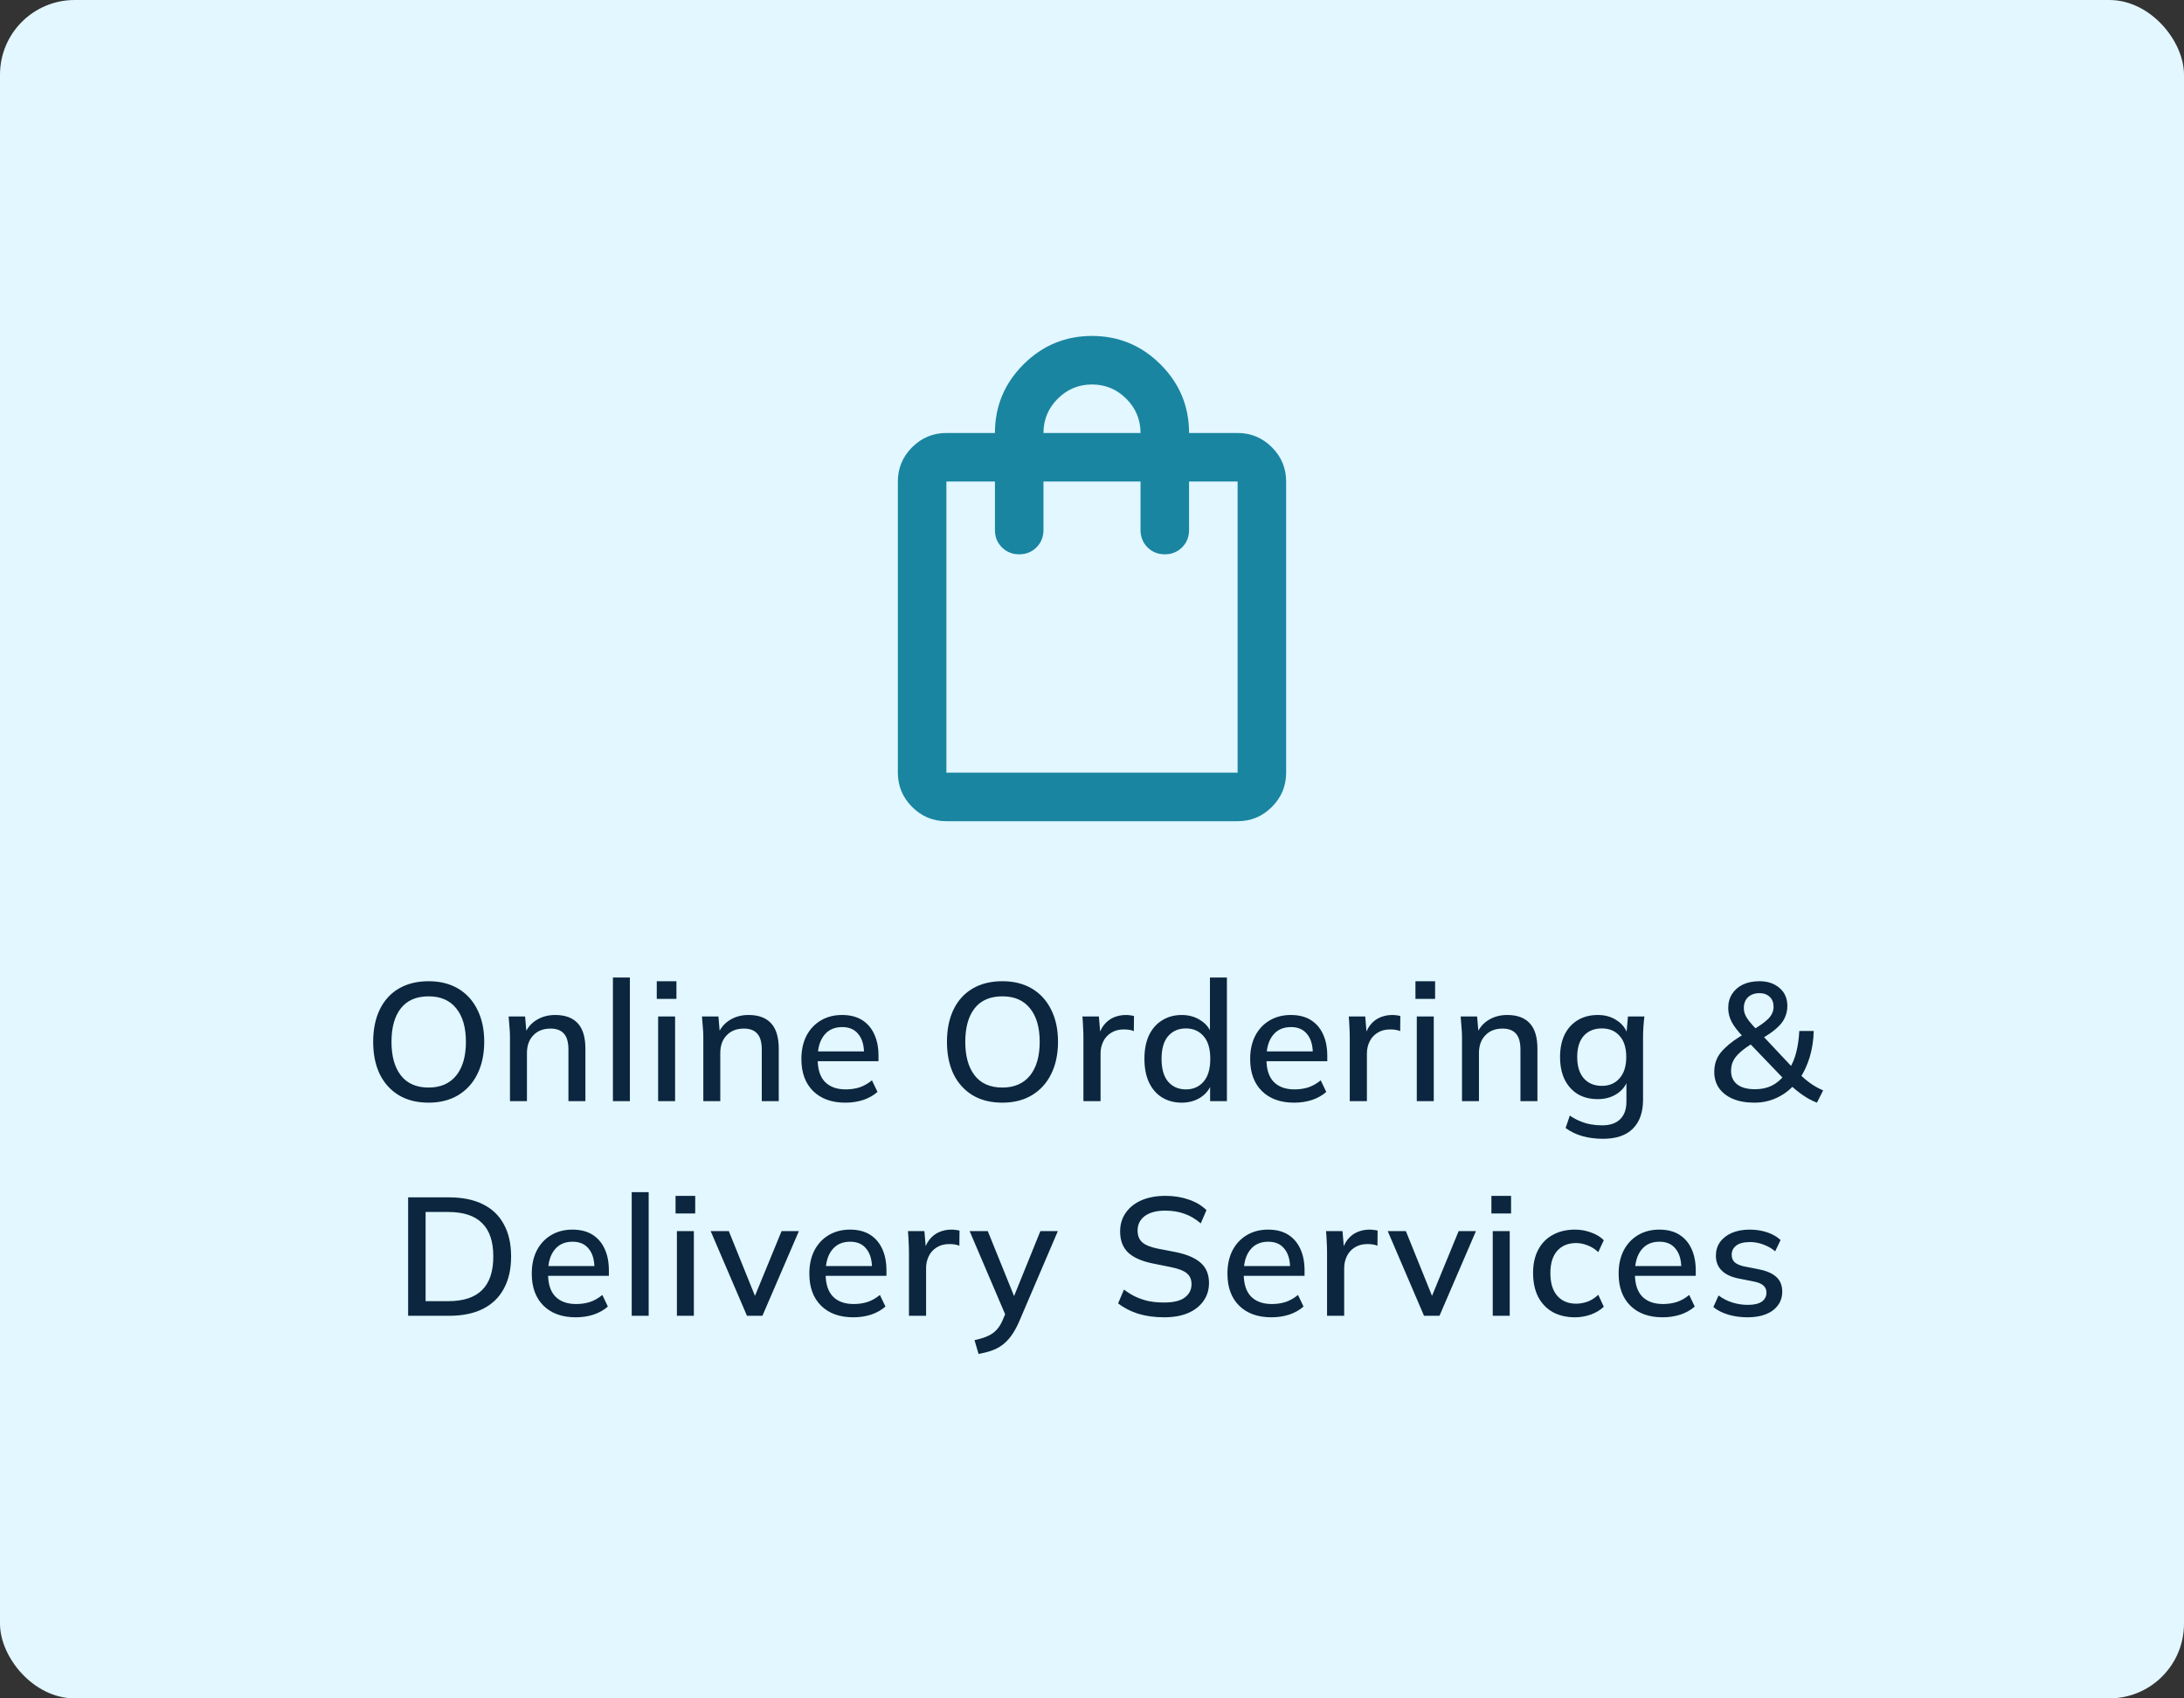
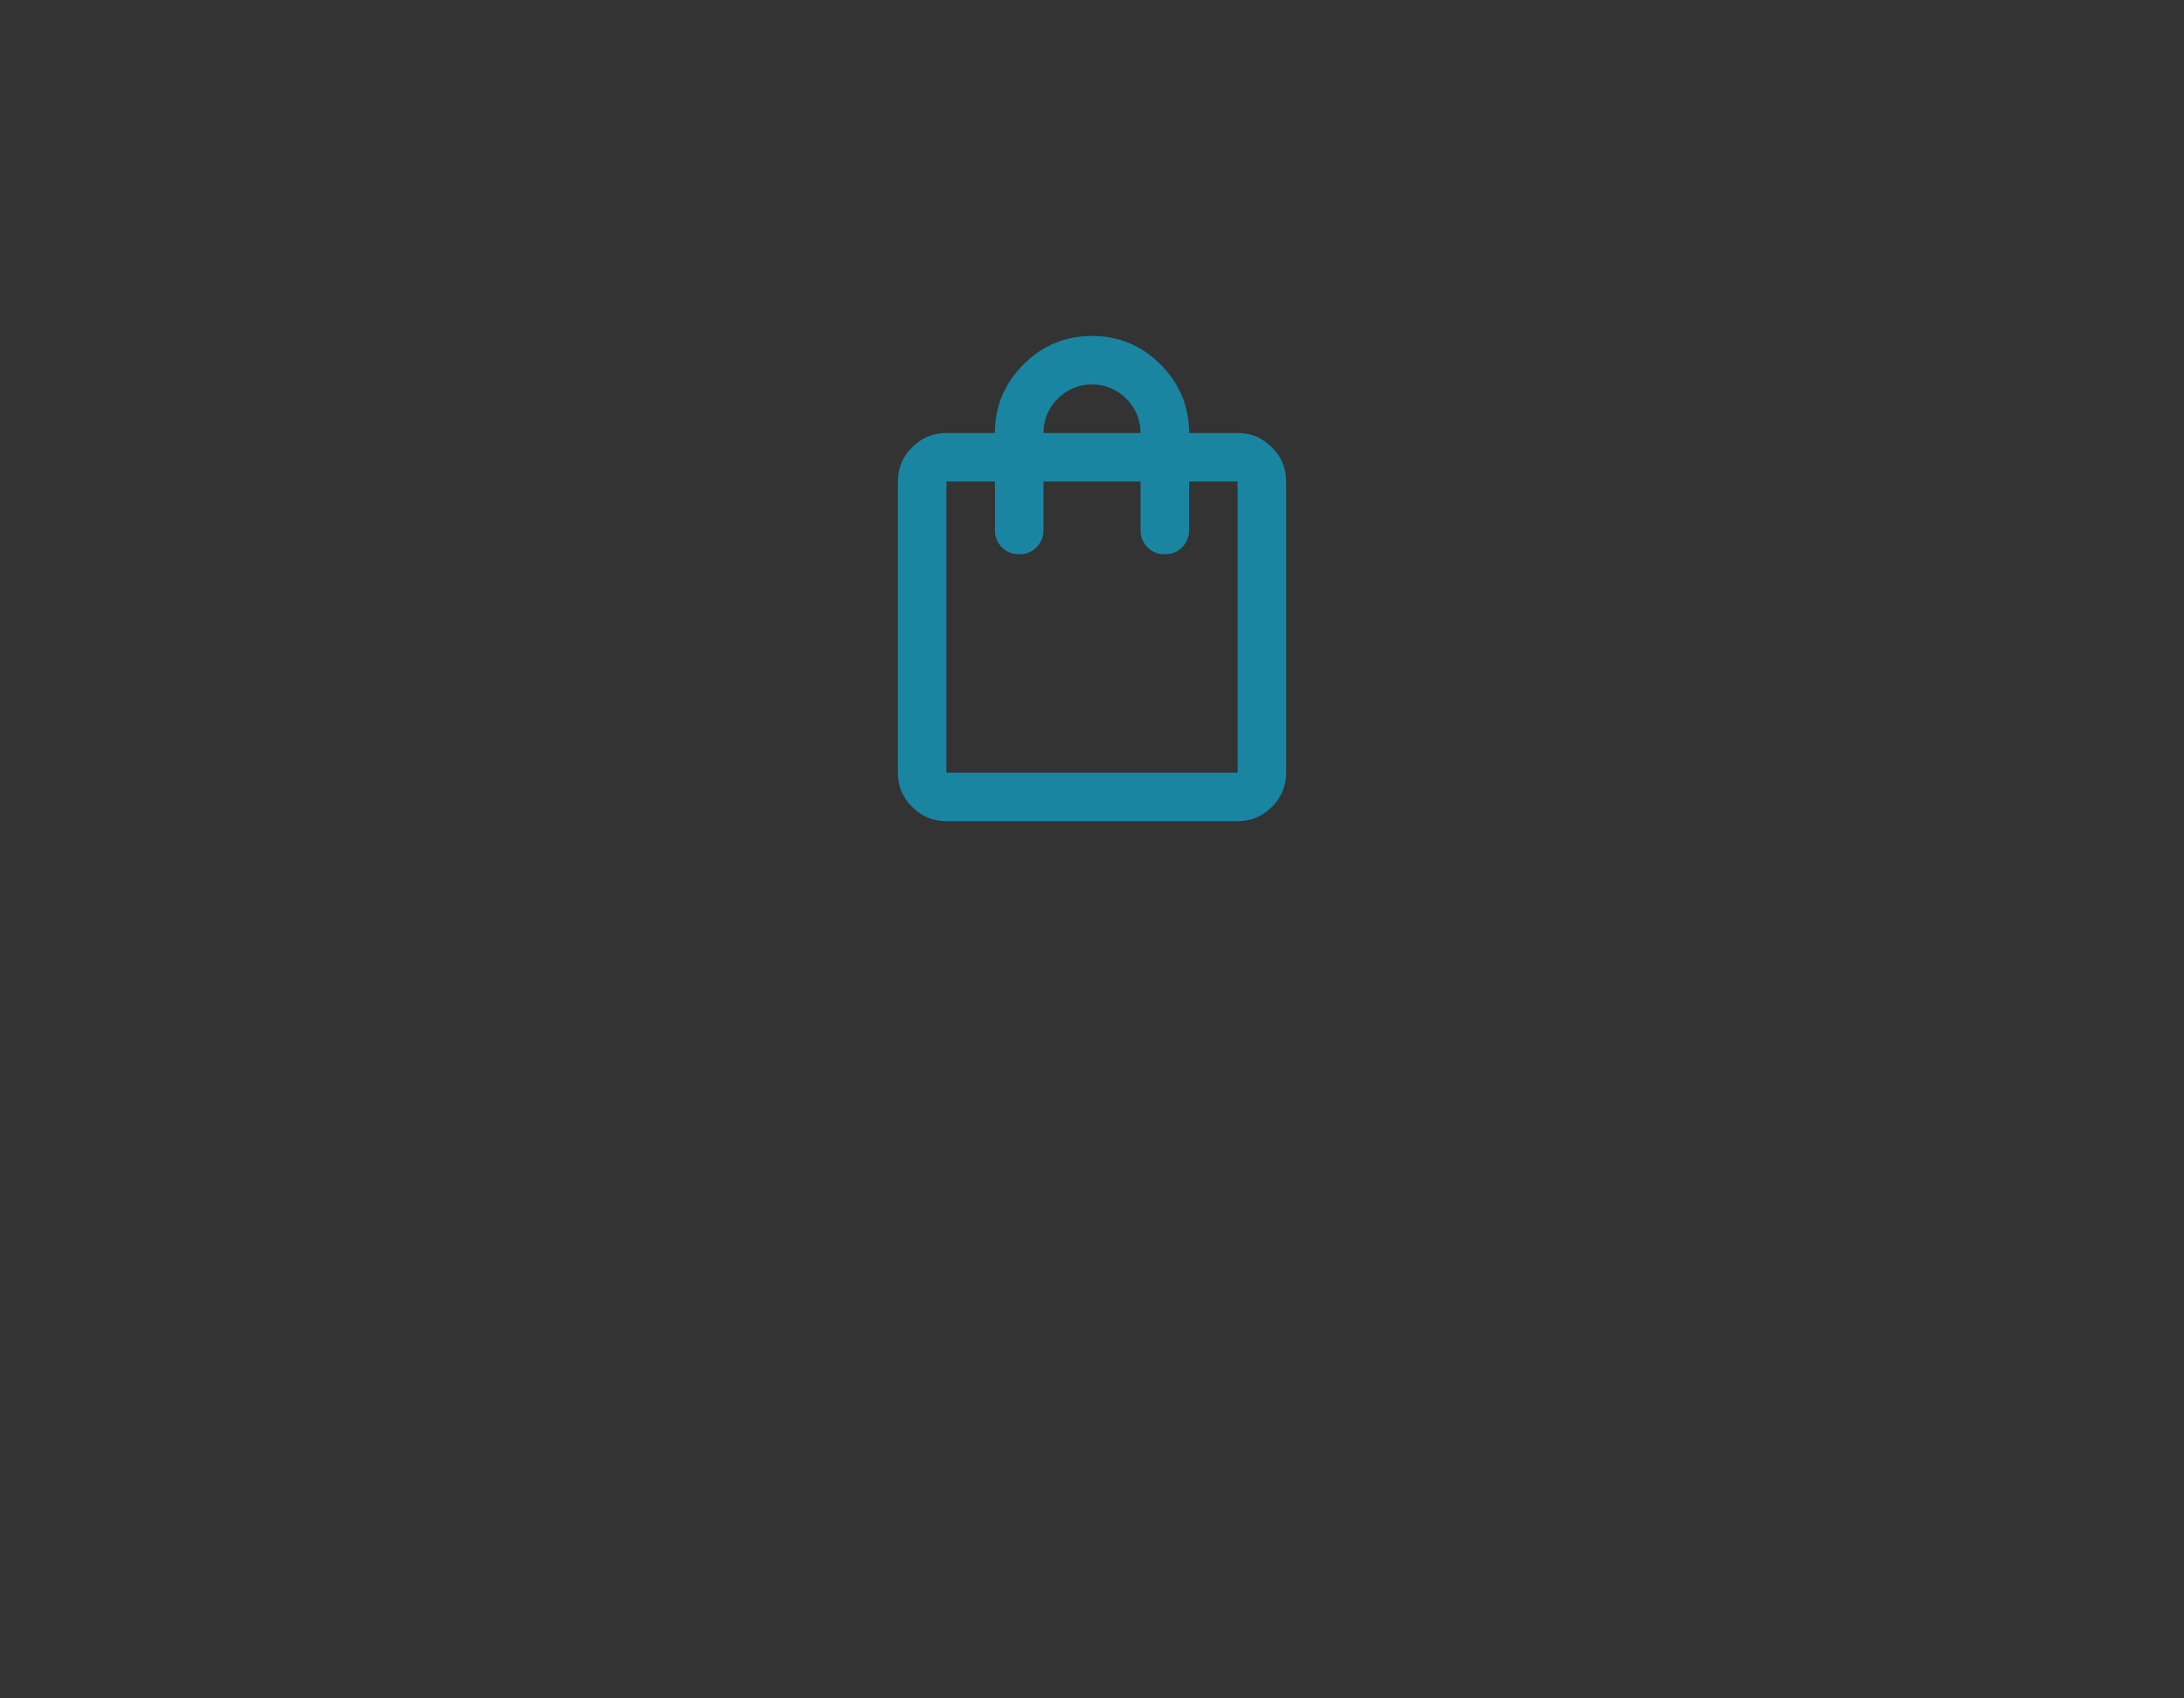
<svg xmlns="http://www.w3.org/2000/svg" width="234" height="182" viewBox="0 0 234 182" fill="none">
  <rect x="0" y="0" width="234" height="182" fill="#333333" stroke="none" />
-   <rect width="234" height="182" rx="8" fill="#E2F7FF" />
  <path d="M101.4 88C99.97 88 98.746 87.491 97.728 86.472C96.709 85.454 96.2 84.23 96.2 82.8V51.6C96.2 50.17 96.709 48.946 97.728 47.928C98.746 46.909 99.97 46.4 101.4 46.4H106.6C106.6 43.54 107.618 41.092 109.655 39.055C111.692 37.018 114.14 36 117 36C119.86 36 122.308 37.018 124.345 39.055C126.382 41.092 127.4 43.54 127.4 46.4H132.6C134.03 46.4 135.254 46.909 136.272 47.928C137.291 48.946 137.8 50.17 137.8 51.6V82.8C137.8 84.23 137.291 85.454 136.272 86.472C135.254 87.491 134.03 88 132.6 88H101.4ZM101.4 82.8H132.6V51.6H127.4V56.8C127.4 57.537 127.151 58.154 126.652 58.653C126.154 59.151 125.537 59.4 124.8 59.4C124.063 59.4 123.446 59.151 122.947 58.653C122.449 58.154 122.2 57.537 122.2 56.8V51.6H111.8V56.8C111.8 57.537 111.551 58.154 111.052 58.653C110.554 59.151 109.937 59.4 109.2 59.4C108.463 59.4 107.846 59.151 107.347 58.653C106.849 58.154 106.6 57.537 106.6 56.8V51.6H101.4V82.8ZM111.8 46.4H122.2C122.2 44.97 121.691 43.746 120.672 42.727C119.654 41.709 118.43 41.2 117 41.2C115.57 41.2 114.346 41.709 113.327 42.727C112.309 43.746 111.8 44.97 111.8 46.4Z" fill="#1985A1" />
-   <path d="M39.983 111.646C39.983 110.314 40.217 109.162 40.685 108.19C41.153 107.218 41.831 106.468 42.719 105.94C43.619 105.412 44.687 105.148 45.923 105.148C47.147 105.148 48.203 105.412 49.091 105.94C49.979 106.468 50.663 107.218 51.143 108.19C51.635 109.162 51.881 110.308 51.881 111.628C51.881 112.96 51.635 114.118 51.143 115.102C50.663 116.074 49.973 116.83 49.073 117.37C48.185 117.898 47.135 118.162 45.923 118.162C44.687 118.162 43.625 117.898 42.737 117.37C41.849 116.83 41.165 116.074 40.685 115.102C40.217 114.118 39.983 112.966 39.983 111.646ZM41.945 111.646C41.945 113.182 42.281 114.382 42.953 115.246C43.625 116.11 44.615 116.542 45.923 116.542C47.195 116.542 48.179 116.116 48.875 115.264C49.571 114.4 49.919 113.194 49.919 111.646C49.919 110.098 49.571 108.898 48.875 108.046C48.191 107.194 47.207 106.768 45.923 106.768C44.615 106.768 43.625 107.194 42.953 108.046C42.281 108.898 41.945 110.098 41.945 111.646ZM54.64 118V111.106C54.64 110.758 54.622 110.404 54.586 110.044C54.562 109.672 54.532 109.3 54.496 108.928H56.26L56.422 110.836H56.206C56.482 110.164 56.908 109.654 57.484 109.306C58.06 108.946 58.726 108.766 59.482 108.766C60.55 108.766 61.354 109.06 61.894 109.648C62.446 110.236 62.722 111.148 62.722 112.384V118H60.904V112.492C60.904 111.688 60.742 111.112 60.418 110.764C60.106 110.404 59.626 110.224 58.978 110.224C58.21 110.224 57.598 110.464 57.142 110.944C56.686 111.412 56.458 112.048 56.458 112.852V118H54.64ZM65.67 118V104.752H67.488V118H65.67ZM70.513 118V108.928H72.331V118H70.513ZM70.368 107.038V105.148H72.475V107.038H70.368ZM75.355 118V111.106C75.355 110.758 75.337 110.404 75.301 110.044C75.277 109.672 75.247 109.3 75.211 108.928H76.975L77.137 110.836H76.921C77.197 110.164 77.623 109.654 78.199 109.306C78.775 108.946 79.441 108.766 80.197 108.766C81.265 108.766 82.069 109.06 82.609 109.648C83.161 110.236 83.437 111.148 83.437 112.384V118H81.619V112.492C81.619 111.688 81.457 111.112 81.133 110.764C80.821 110.404 80.341 110.224 79.693 110.224C78.925 110.224 78.313 110.464 77.857 110.944C77.401 111.412 77.173 112.048 77.173 112.852V118H75.355ZM90.579 118.162C89.115 118.162 87.963 117.748 87.123 116.92C86.283 116.092 85.863 114.946 85.863 113.482C85.863 112.534 86.043 111.706 86.403 110.998C86.775 110.29 87.285 109.744 87.933 109.36C88.593 108.964 89.355 108.766 90.219 108.766C91.071 108.766 91.785 108.946 92.361 109.306C92.937 109.666 93.375 110.176 93.675 110.836C93.975 111.484 94.125 112.252 94.125 113.14V113.716H87.285V112.672H92.883L92.577 112.906C92.577 112.006 92.373 111.31 91.965 110.818C91.569 110.314 90.993 110.062 90.237 110.062C89.397 110.062 88.749 110.356 88.293 110.944C87.837 111.52 87.609 112.318 87.609 113.338V113.518C87.609 114.586 87.867 115.39 88.383 115.93C88.911 116.47 89.655 116.74 90.615 116.74C91.143 116.74 91.635 116.668 92.091 116.524C92.559 116.368 93.003 116.116 93.423 115.768L94.017 117.01C93.597 117.382 93.087 117.67 92.487 117.874C91.887 118.066 91.251 118.162 90.579 118.162ZM101.46 111.646C101.46 110.314 101.694 109.162 102.162 108.19C102.63 107.218 103.308 106.468 104.196 105.94C105.096 105.412 106.164 105.148 107.4 105.148C108.624 105.148 109.68 105.412 110.568 105.94C111.456 106.468 112.14 107.218 112.62 108.19C113.112 109.162 113.358 110.308 113.358 111.628C113.358 112.96 113.112 114.118 112.62 115.102C112.14 116.074 111.45 116.83 110.55 117.37C109.662 117.898 108.612 118.162 107.4 118.162C106.164 118.162 105.102 117.898 104.214 117.37C103.326 116.83 102.642 116.074 102.162 115.102C101.694 114.118 101.46 112.966 101.46 111.646ZM103.422 111.646C103.422 113.182 103.758 114.382 104.43 115.246C105.102 116.11 106.092 116.542 107.4 116.542C108.672 116.542 109.656 116.116 110.352 115.264C111.048 114.4 111.396 113.194 111.396 111.646C111.396 110.098 111.048 108.898 110.352 108.046C109.668 107.194 108.684 106.768 107.4 106.768C106.092 106.768 105.102 107.194 104.43 108.046C103.758 108.898 103.422 110.098 103.422 111.646ZM116.081 118V111.178C116.081 110.806 116.069 110.434 116.045 110.062C116.033 109.678 116.009 109.3 115.973 108.928H117.737L117.935 111.268H117.647C117.767 110.704 117.971 110.236 118.259 109.864C118.547 109.492 118.895 109.216 119.303 109.036C119.723 108.856 120.161 108.766 120.617 108.766C120.809 108.766 120.971 108.778 121.103 108.802C121.235 108.814 121.367 108.838 121.499 108.874L121.481 110.494C121.277 110.41 121.097 110.362 120.941 110.35C120.797 110.326 120.617 110.314 120.401 110.314C119.873 110.314 119.423 110.434 119.051 110.674C118.679 110.902 118.397 111.214 118.205 111.61C118.013 112.006 117.917 112.432 117.917 112.888V118H116.081ZM126.613 118.162C125.821 118.162 125.119 117.976 124.507 117.604C123.907 117.232 123.439 116.692 123.103 115.984C122.779 115.276 122.617 114.436 122.617 113.464C122.617 112.48 122.779 111.64 123.103 110.944C123.439 110.248 123.907 109.714 124.507 109.342C125.119 108.958 125.821 108.766 126.613 108.766C127.393 108.766 128.077 108.964 128.665 109.36C129.265 109.744 129.661 110.272 129.853 110.944H129.637V104.752H131.455V118H129.655V115.948H129.871C129.667 116.632 129.271 117.172 128.683 117.568C128.095 117.964 127.405 118.162 126.613 118.162ZM127.063 116.74C127.843 116.74 128.473 116.464 128.953 115.912C129.433 115.36 129.673 114.544 129.673 113.464C129.673 112.384 129.433 111.574 128.953 111.034C128.473 110.482 127.843 110.206 127.063 110.206C126.271 110.206 125.635 110.482 125.155 111.034C124.687 111.574 124.453 112.384 124.453 113.464C124.453 114.544 124.687 115.36 125.155 115.912C125.635 116.464 126.271 116.74 127.063 116.74ZM138.662 118.162C137.198 118.162 136.046 117.748 135.206 116.92C134.366 116.092 133.946 114.946 133.946 113.482C133.946 112.534 134.126 111.706 134.486 110.998C134.858 110.29 135.368 109.744 136.016 109.36C136.676 108.964 137.438 108.766 138.302 108.766C139.154 108.766 139.868 108.946 140.444 109.306C141.02 109.666 141.458 110.176 141.758 110.836C142.058 111.484 142.208 112.252 142.208 113.14V113.716H135.368V112.672H140.966L140.66 112.906C140.66 112.006 140.456 111.31 140.048 110.818C139.652 110.314 139.076 110.062 138.32 110.062C137.48 110.062 136.832 110.356 136.376 110.944C135.92 111.52 135.692 112.318 135.692 113.338V113.518C135.692 114.586 135.95 115.39 136.466 115.93C136.994 116.47 137.738 116.74 138.698 116.74C139.226 116.74 139.718 116.668 140.174 116.524C140.642 116.368 141.086 116.116 141.506 115.768L142.1 117.01C141.68 117.382 141.17 117.67 140.57 117.874C139.97 118.066 139.334 118.162 138.662 118.162ZM144.618 118V111.178C144.618 110.806 144.606 110.434 144.582 110.062C144.57 109.678 144.546 109.3 144.51 108.928H146.274L146.472 111.268H146.184C146.304 110.704 146.508 110.236 146.796 109.864C147.084 109.492 147.432 109.216 147.84 109.036C148.26 108.856 148.698 108.766 149.154 108.766C149.346 108.766 149.508 108.778 149.64 108.802C149.772 108.814 149.904 108.838 150.036 108.874L150.018 110.494C149.814 110.41 149.634 110.362 149.478 110.35C149.334 110.326 149.154 110.314 148.938 110.314C148.41 110.314 147.96 110.434 147.588 110.674C147.216 110.902 146.934 111.214 146.742 111.61C146.55 112.006 146.454 112.432 146.454 112.888V118H144.618ZM151.799 118V108.928H153.617V118H151.799ZM151.655 107.038V105.148H153.761V107.038H151.655ZM156.642 118V111.106C156.642 110.758 156.624 110.404 156.588 110.044C156.564 109.672 156.534 109.3 156.498 108.928H158.262L158.424 110.836H158.208C158.484 110.164 158.91 109.654 159.486 109.306C160.062 108.946 160.728 108.766 161.484 108.766C162.552 108.766 163.356 109.06 163.896 109.648C164.448 110.236 164.724 111.148 164.724 112.384V118H162.906V112.492C162.906 111.688 162.744 111.112 162.42 110.764C162.108 110.404 161.628 110.224 160.98 110.224C160.212 110.224 159.6 110.464 159.144 110.944C158.688 111.412 158.46 112.048 158.46 112.852V118H156.642ZM171.758 122.032C170.942 122.032 170.198 121.936 169.526 121.744C168.866 121.552 168.272 121.264 167.744 120.88L168.194 119.548C168.566 119.8 168.932 119.998 169.292 120.142C169.652 120.298 170.03 120.412 170.426 120.484C170.822 120.556 171.23 120.592 171.65 120.592C172.514 120.592 173.162 120.37 173.594 119.926C174.038 119.494 174.26 118.864 174.26 118.036V115.606H174.44C174.248 116.278 173.852 116.812 173.252 117.208C172.664 117.592 171.98 117.784 171.2 117.784C170.372 117.784 169.652 117.604 169.04 117.244C168.44 116.872 167.972 116.35 167.636 115.678C167.312 114.994 167.15 114.19 167.15 113.266C167.15 112.342 167.312 111.544 167.636 110.872C167.972 110.2 168.44 109.684 169.04 109.324C169.652 108.952 170.372 108.766 171.2 108.766C171.992 108.766 172.676 108.964 173.252 109.36C173.84 109.744 174.23 110.272 174.422 110.944L174.26 110.8L174.422 108.928H176.186C176.138 109.3 176.102 109.672 176.078 110.044C176.054 110.404 176.042 110.758 176.042 111.106V117.82C176.042 119.188 175.676 120.232 174.944 120.952C174.224 121.672 173.162 122.032 171.758 122.032ZM171.632 116.362C172.424 116.362 173.054 116.092 173.522 115.552C174.002 115.012 174.242 114.25 174.242 113.266C174.242 112.282 174.002 111.526 173.522 110.998C173.054 110.47 172.424 110.206 171.632 110.206C170.816 110.206 170.168 110.47 169.688 110.998C169.22 111.526 168.986 112.282 168.986 113.266C168.986 114.25 169.22 115.012 169.688 115.552C170.168 116.092 170.816 116.362 171.632 116.362ZM194.67 118.162C194.118 117.946 193.596 117.664 193.104 117.316C192.612 116.968 192.18 116.614 191.808 116.254L192.222 116.272C191.694 116.86 191.064 117.322 190.332 117.658C189.6 117.994 188.814 118.162 187.974 118.162C187.074 118.162 186.3 118.024 185.652 117.748C185.016 117.472 184.524 117.088 184.176 116.596C183.84 116.104 183.672 115.528 183.672 114.868C183.672 114.04 183.912 113.338 184.392 112.762C184.872 112.186 185.544 111.628 186.408 111.088L187.002 110.728L186.732 111.07C186.192 110.506 185.796 109.99 185.544 109.522C185.292 109.042 185.166 108.544 185.166 108.028C185.166 107.452 185.304 106.948 185.58 106.516C185.856 106.084 186.24 105.748 186.732 105.508C187.236 105.268 187.83 105.148 188.514 105.148C189.39 105.148 190.104 105.388 190.656 105.868C191.22 106.336 191.502 106.984 191.502 107.812C191.502 108.244 191.412 108.658 191.232 109.054C191.064 109.438 190.776 109.81 190.368 110.17C189.972 110.53 189.432 110.908 188.748 111.304L188.802 110.926L192.132 114.472H191.754C192.066 113.968 192.306 113.374 192.474 112.69C192.642 111.994 192.744 111.256 192.78 110.476H194.328C194.304 111.472 194.16 112.408 193.896 113.284C193.632 114.148 193.278 114.91 192.834 115.57L192.816 115.084C193.128 115.42 193.5 115.744 193.932 116.056C194.364 116.368 194.832 116.632 195.336 116.848L194.67 118.162ZM188.046 116.722C188.718 116.722 189.312 116.596 189.828 116.344C190.356 116.08 190.812 115.696 191.196 115.192L191.16 115.66L187.308 111.646L188.028 111.664L187.488 111.988C187.032 112.276 186.654 112.564 186.354 112.852C186.054 113.128 185.832 113.416 185.688 113.716C185.544 114.016 185.472 114.364 185.472 114.76C185.472 115.372 185.688 115.852 186.12 116.2C186.564 116.548 187.206 116.722 188.046 116.722ZM188.514 106.426C188.01 106.426 187.602 106.57 187.29 106.858C186.99 107.146 186.84 107.53 186.84 108.01C186.84 108.25 186.882 108.478 186.966 108.694C187.05 108.91 187.194 109.15 187.398 109.414C187.602 109.666 187.878 109.978 188.226 110.35L187.758 110.386C188.55 109.93 189.126 109.516 189.486 109.144C189.846 108.772 190.026 108.352 190.026 107.884C190.026 107.44 189.888 107.086 189.612 106.822C189.336 106.558 188.97 106.426 188.514 106.426ZM43.728 141V128.31H48.12C49.548 128.31 50.754 128.556 51.738 129.048C52.734 129.54 53.484 130.26 53.988 131.208C54.504 132.144 54.762 133.29 54.762 134.646C54.762 135.99 54.504 137.136 53.988 138.084C53.484 139.032 52.734 139.758 51.738 140.262C50.754 140.754 49.548 141 48.12 141H43.728ZM45.6 139.434H48.012C49.644 139.434 50.856 139.038 51.648 138.246C52.452 137.454 52.854 136.254 52.854 134.646C52.854 133.038 52.452 131.844 51.648 131.064C50.856 130.272 49.644 129.876 48.012 129.876H45.6V139.434ZM61.691 141.162C60.227 141.162 59.075 140.748 58.235 139.92C57.395 139.092 56.975 137.946 56.975 136.482C56.975 135.534 57.155 134.706 57.515 133.998C57.887 133.29 58.397 132.744 59.045 132.36C59.705 131.964 60.467 131.766 61.331 131.766C62.183 131.766 62.897 131.946 63.473 132.306C64.049 132.666 64.487 133.176 64.787 133.836C65.087 134.484 65.237 135.252 65.237 136.14V136.716H58.397V135.672H63.995L63.689 135.906C63.689 135.006 63.485 134.31 63.077 133.818C62.681 133.314 62.105 133.062 61.349 133.062C60.509 133.062 59.861 133.356 59.405 133.944C58.949 134.52 58.721 135.318 58.721 136.338V136.518C58.721 137.586 58.979 138.39 59.495 138.93C60.023 139.47 60.767 139.74 61.727 139.74C62.255 139.74 62.747 139.668 63.203 139.524C63.671 139.368 64.115 139.116 64.535 138.768L65.129 140.01C64.709 140.382 64.199 140.67 63.599 140.874C62.999 141.066 62.363 141.162 61.691 141.162ZM67.683 141V127.752H69.501V141H67.683ZM72.525 141V131.928H74.343V141H72.525ZM72.381 130.038V128.148H74.487V130.038H72.381ZM80.032 141L76.144 131.928H78.088L81.148 139.506H80.626L83.74 131.928H85.594L81.688 141H80.032ZM91.431 141.162C89.967 141.162 88.815 140.748 87.975 139.92C87.135 139.092 86.715 137.946 86.715 136.482C86.715 135.534 86.895 134.706 87.255 133.998C87.627 133.29 88.137 132.744 88.785 132.36C89.445 131.964 90.207 131.766 91.071 131.766C91.923 131.766 92.637 131.946 93.213 132.306C93.789 132.666 94.227 133.176 94.527 133.836C94.827 134.484 94.977 135.252 94.977 136.14V136.716H88.137V135.672H93.735L93.429 135.906C93.429 135.006 93.225 134.31 92.817 133.818C92.421 133.314 91.845 133.062 91.089 133.062C90.249 133.062 89.601 133.356 89.145 133.944C88.689 134.52 88.461 135.318 88.461 136.338V136.518C88.461 137.586 88.719 138.39 89.235 138.93C89.763 139.47 90.507 139.74 91.467 139.74C91.995 139.74 92.487 139.668 92.943 139.524C93.411 139.368 93.855 139.116 94.275 138.768L94.869 140.01C94.449 140.382 93.939 140.67 93.339 140.874C92.739 141.066 92.103 141.162 91.431 141.162ZM97.388 141V134.178C97.388 133.806 97.376 133.434 97.352 133.062C97.34 132.678 97.316 132.3 97.279 131.928H99.043L99.242 134.268H98.954C99.073 133.704 99.278 133.236 99.566 132.864C99.853 132.492 100.202 132.216 100.61 132.036C101.03 131.856 101.468 131.766 101.924 131.766C102.116 131.766 102.278 131.778 102.41 131.802C102.542 131.814 102.674 131.838 102.806 131.874L102.788 133.494C102.584 133.41 102.404 133.362 102.248 133.35C102.104 133.326 101.924 133.314 101.708 133.314C101.18 133.314 100.73 133.434 100.358 133.674C99.986 133.902 99.704 134.214 99.511 134.61C99.32 135.006 99.224 135.432 99.224 135.888V141H97.388ZM104.844 145.086L104.412 143.61C104.976 143.49 105.444 143.346 105.816 143.178C106.2 143.01 106.518 142.788 106.77 142.512C107.022 142.248 107.238 141.906 107.418 141.486L107.868 140.424L107.832 141.162L103.89 131.928H105.834L108.894 139.488H108.408L111.468 131.928H113.34L109.182 141.648C108.918 142.248 108.636 142.752 108.336 143.16C108.036 143.568 107.712 143.898 107.364 144.15C107.016 144.402 106.632 144.6 106.212 144.744C105.792 144.888 105.336 145.002 104.844 145.086ZM124.729 141.162C123.709 141.162 122.785 141.036 121.957 140.784C121.129 140.52 120.409 140.148 119.797 139.668L120.427 138.192C120.835 138.504 121.255 138.762 121.687 138.966C122.131 139.17 122.599 139.326 123.091 139.434C123.595 139.53 124.141 139.578 124.729 139.578C125.737 139.578 126.475 139.398 126.943 139.038C127.423 138.678 127.663 138.204 127.663 137.616C127.663 137.112 127.495 136.722 127.159 136.446C126.835 136.17 126.259 135.948 125.431 135.78L123.469 135.384C122.305 135.144 121.435 134.754 120.859 134.214C120.295 133.662 120.013 132.912 120.013 131.964C120.013 131.196 120.217 130.524 120.625 129.948C121.033 129.372 121.597 128.928 122.317 128.616C123.049 128.304 123.901 128.148 124.873 128.148C125.773 128.148 126.601 128.28 127.357 128.544C128.113 128.796 128.749 129.174 129.265 129.678L128.653 131.1C128.113 130.632 127.537 130.29 126.925 130.074C126.313 129.846 125.617 129.732 124.837 129.732C123.913 129.732 123.187 129.924 122.659 130.308C122.143 130.692 121.885 131.214 121.885 131.874C121.885 132.402 122.047 132.816 122.371 133.116C122.707 133.416 123.259 133.644 124.027 133.8L125.989 134.178C127.201 134.43 128.095 134.82 128.671 135.348C129.247 135.864 129.535 136.578 129.535 137.49C129.535 138.222 129.337 138.864 128.941 139.416C128.557 139.968 128.005 140.4 127.285 140.712C126.565 141.012 125.713 141.162 124.729 141.162ZM136.227 141.162C134.763 141.162 133.611 140.748 132.771 139.92C131.931 139.092 131.511 137.946 131.511 136.482C131.511 135.534 131.691 134.706 132.051 133.998C132.423 133.29 132.933 132.744 133.581 132.36C134.241 131.964 135.003 131.766 135.867 131.766C136.719 131.766 137.433 131.946 138.009 132.306C138.585 132.666 139.023 133.176 139.323 133.836C139.623 134.484 139.773 135.252 139.773 136.14V136.716H132.933V135.672H138.531L138.225 135.906C138.225 135.006 138.021 134.31 137.613 133.818C137.217 133.314 136.641 133.062 135.885 133.062C135.045 133.062 134.397 133.356 133.941 133.944C133.485 134.52 133.257 135.318 133.257 136.338V136.518C133.257 137.586 133.515 138.39 134.031 138.93C134.559 139.47 135.303 139.74 136.263 139.74C136.791 139.74 137.283 139.668 137.739 139.524C138.207 139.368 138.651 139.116 139.071 138.768L139.665 140.01C139.245 140.382 138.735 140.67 138.135 140.874C137.535 141.066 136.899 141.162 136.227 141.162ZM142.184 141V134.178C142.184 133.806 142.172 133.434 142.148 133.062C142.136 132.678 142.112 132.3 142.076 131.928H143.84L144.038 134.268H143.75C143.87 133.704 144.074 133.236 144.362 132.864C144.65 132.492 144.998 132.216 145.406 132.036C145.826 131.856 146.264 131.766 146.72 131.766C146.912 131.766 147.074 131.778 147.206 131.802C147.338 131.814 147.47 131.838 147.602 131.874L147.584 133.494C147.38 133.41 147.2 133.362 147.044 133.35C146.9 133.326 146.72 133.314 146.504 133.314C145.976 133.314 145.526 133.434 145.154 133.674C144.782 133.902 144.5 134.214 144.308 134.61C144.116 135.006 144.02 135.432 144.02 135.888V141H142.184ZM152.574 141L148.686 131.928H150.63L153.69 139.506H153.168L156.282 131.928H158.136L154.23 141H152.574ZM159.938 141V131.928H161.756V141H159.938ZM159.794 130.038V128.148H161.9V130.038H159.794ZM168.758 141.162C167.846 141.162 167.048 140.976 166.364 140.604C165.692 140.22 165.17 139.674 164.798 138.966C164.438 138.246 164.258 137.394 164.258 136.41C164.258 135.438 164.444 134.604 164.816 133.908C165.188 133.212 165.71 132.684 166.382 132.324C167.054 131.952 167.846 131.766 168.758 131.766C169.346 131.766 169.916 131.868 170.468 132.072C171.02 132.264 171.476 132.54 171.836 132.9L171.242 134.178C170.906 133.854 170.528 133.614 170.108 133.458C169.688 133.29 169.28 133.206 168.884 133.206C168.02 133.206 167.342 133.482 166.85 134.034C166.358 134.586 166.112 135.384 166.112 136.428C166.112 137.484 166.358 138.294 166.85 138.858C167.342 139.422 168.02 139.704 168.884 139.704C169.268 139.704 169.67 139.632 170.09 139.488C170.51 139.332 170.894 139.086 171.242 138.75L171.836 140.028C171.464 140.388 170.996 140.67 170.432 140.874C169.88 141.066 169.322 141.162 168.758 141.162ZM178.141 141.162C176.677 141.162 175.525 140.748 174.685 139.92C173.845 139.092 173.425 137.946 173.425 136.482C173.425 135.534 173.605 134.706 173.965 133.998C174.337 133.29 174.847 132.744 175.495 132.36C176.155 131.964 176.917 131.766 177.781 131.766C178.633 131.766 179.347 131.946 179.923 132.306C180.499 132.666 180.937 133.176 181.237 133.836C181.537 134.484 181.687 135.252 181.687 136.14V136.716H174.847V135.672H180.445L180.139 135.906C180.139 135.006 179.935 134.31 179.527 133.818C179.131 133.314 178.555 133.062 177.799 133.062C176.959 133.062 176.311 133.356 175.855 133.944C175.399 134.52 175.171 135.318 175.171 136.338V136.518C175.171 137.586 175.429 138.39 175.945 138.93C176.473 139.47 177.217 139.74 178.177 139.74C178.705 139.74 179.197 139.668 179.653 139.524C180.121 139.368 180.565 139.116 180.985 138.768L181.579 140.01C181.159 140.382 180.649 140.67 180.049 140.874C179.449 141.066 178.813 141.162 178.141 141.162ZM187.247 141.162C186.491 141.162 185.795 141.066 185.159 140.874C184.523 140.682 183.995 140.412 183.575 140.064L184.133 138.822C184.577 139.158 185.069 139.41 185.609 139.578C186.149 139.746 186.701 139.83 187.265 139.83C187.925 139.83 188.423 139.716 188.759 139.488C189.095 139.248 189.263 138.924 189.263 138.516C189.263 138.204 189.155 137.952 188.939 137.76C188.735 137.568 188.393 137.424 187.913 137.328L186.185 136.986C185.417 136.818 184.835 136.53 184.439 136.122C184.043 135.714 183.845 135.192 183.845 134.556C183.845 134.016 183.989 133.536 184.277 133.116C184.577 132.696 184.997 132.366 185.537 132.126C186.089 131.886 186.731 131.766 187.463 131.766C188.135 131.766 188.759 131.862 189.335 132.054C189.911 132.246 190.391 132.522 190.775 132.882L190.199 134.088C189.827 133.776 189.407 133.536 188.939 133.368C188.471 133.188 187.997 133.098 187.517 133.098C186.845 133.098 186.347 133.224 186.023 133.476C185.699 133.728 185.537 134.058 185.537 134.466C185.537 134.778 185.633 135.036 185.825 135.24C186.029 135.432 186.347 135.582 186.779 135.69L188.507 136.032C189.323 136.2 189.935 136.476 190.343 136.86C190.751 137.244 190.955 137.76 190.955 138.408C190.955 138.972 190.799 139.464 190.487 139.884C190.175 140.304 189.743 140.622 189.191 140.838C188.639 141.054 187.991 141.162 187.247 141.162Z" fill="#0B263E" />
</svg>